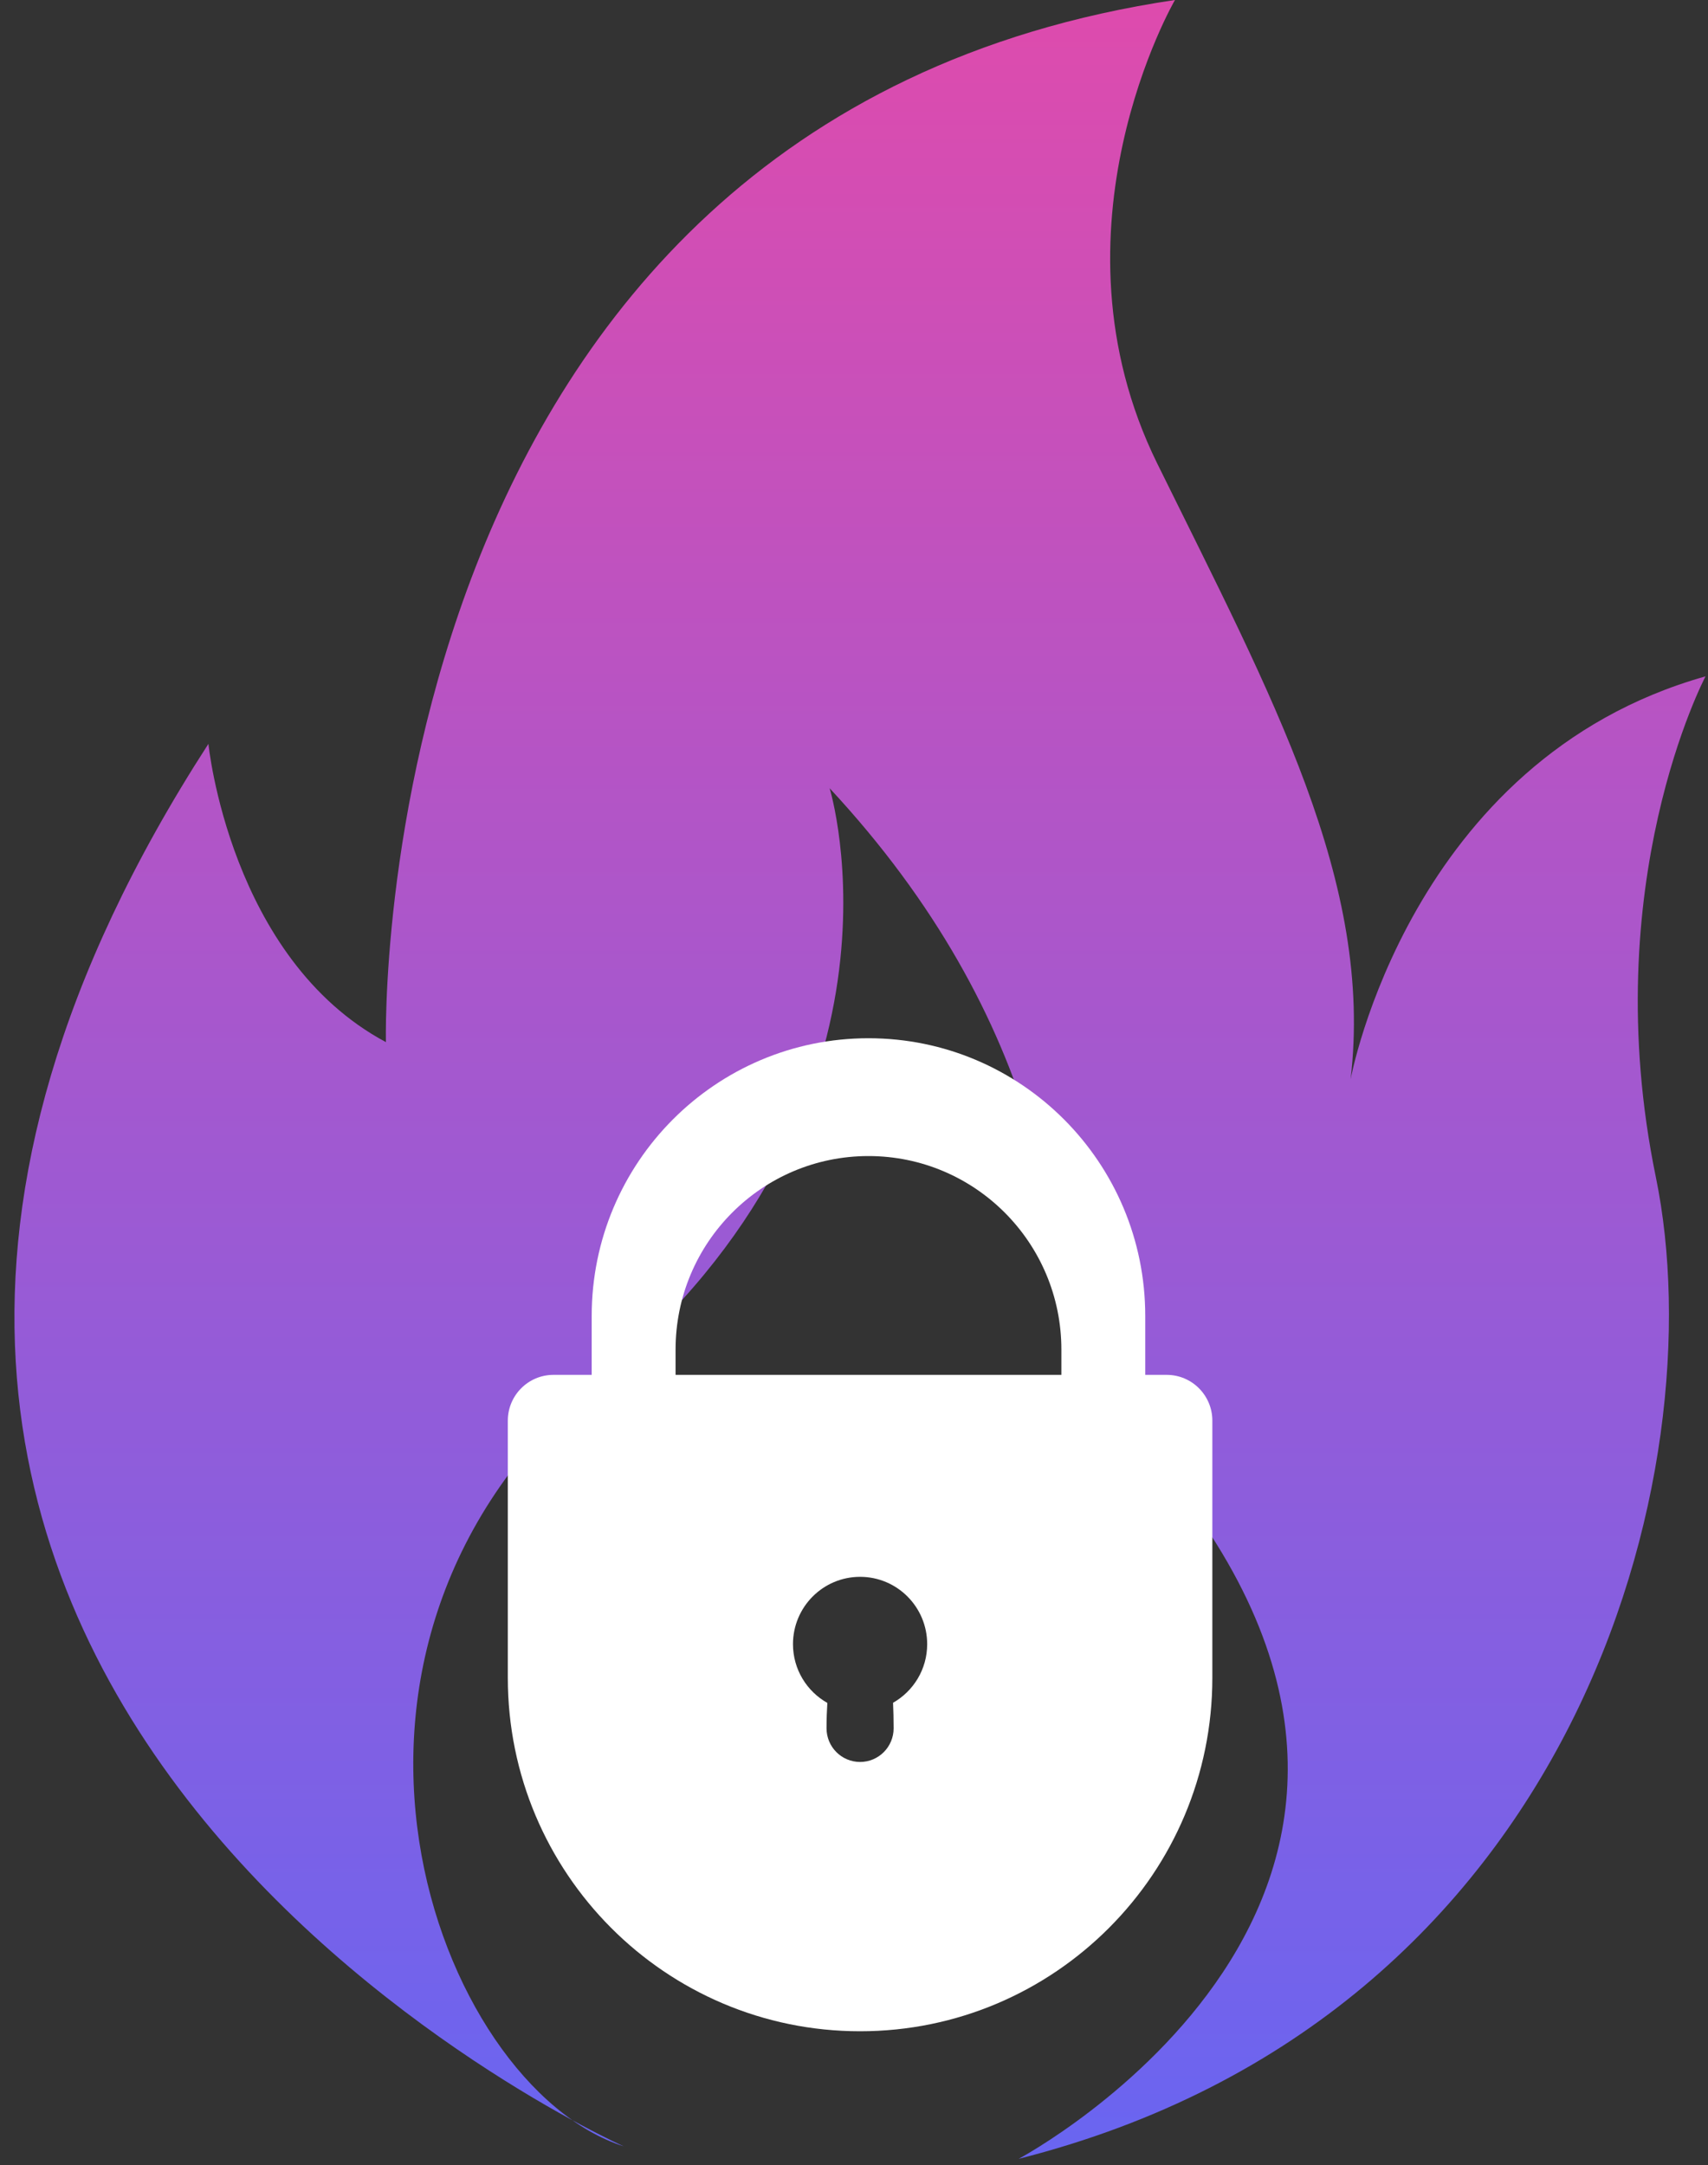
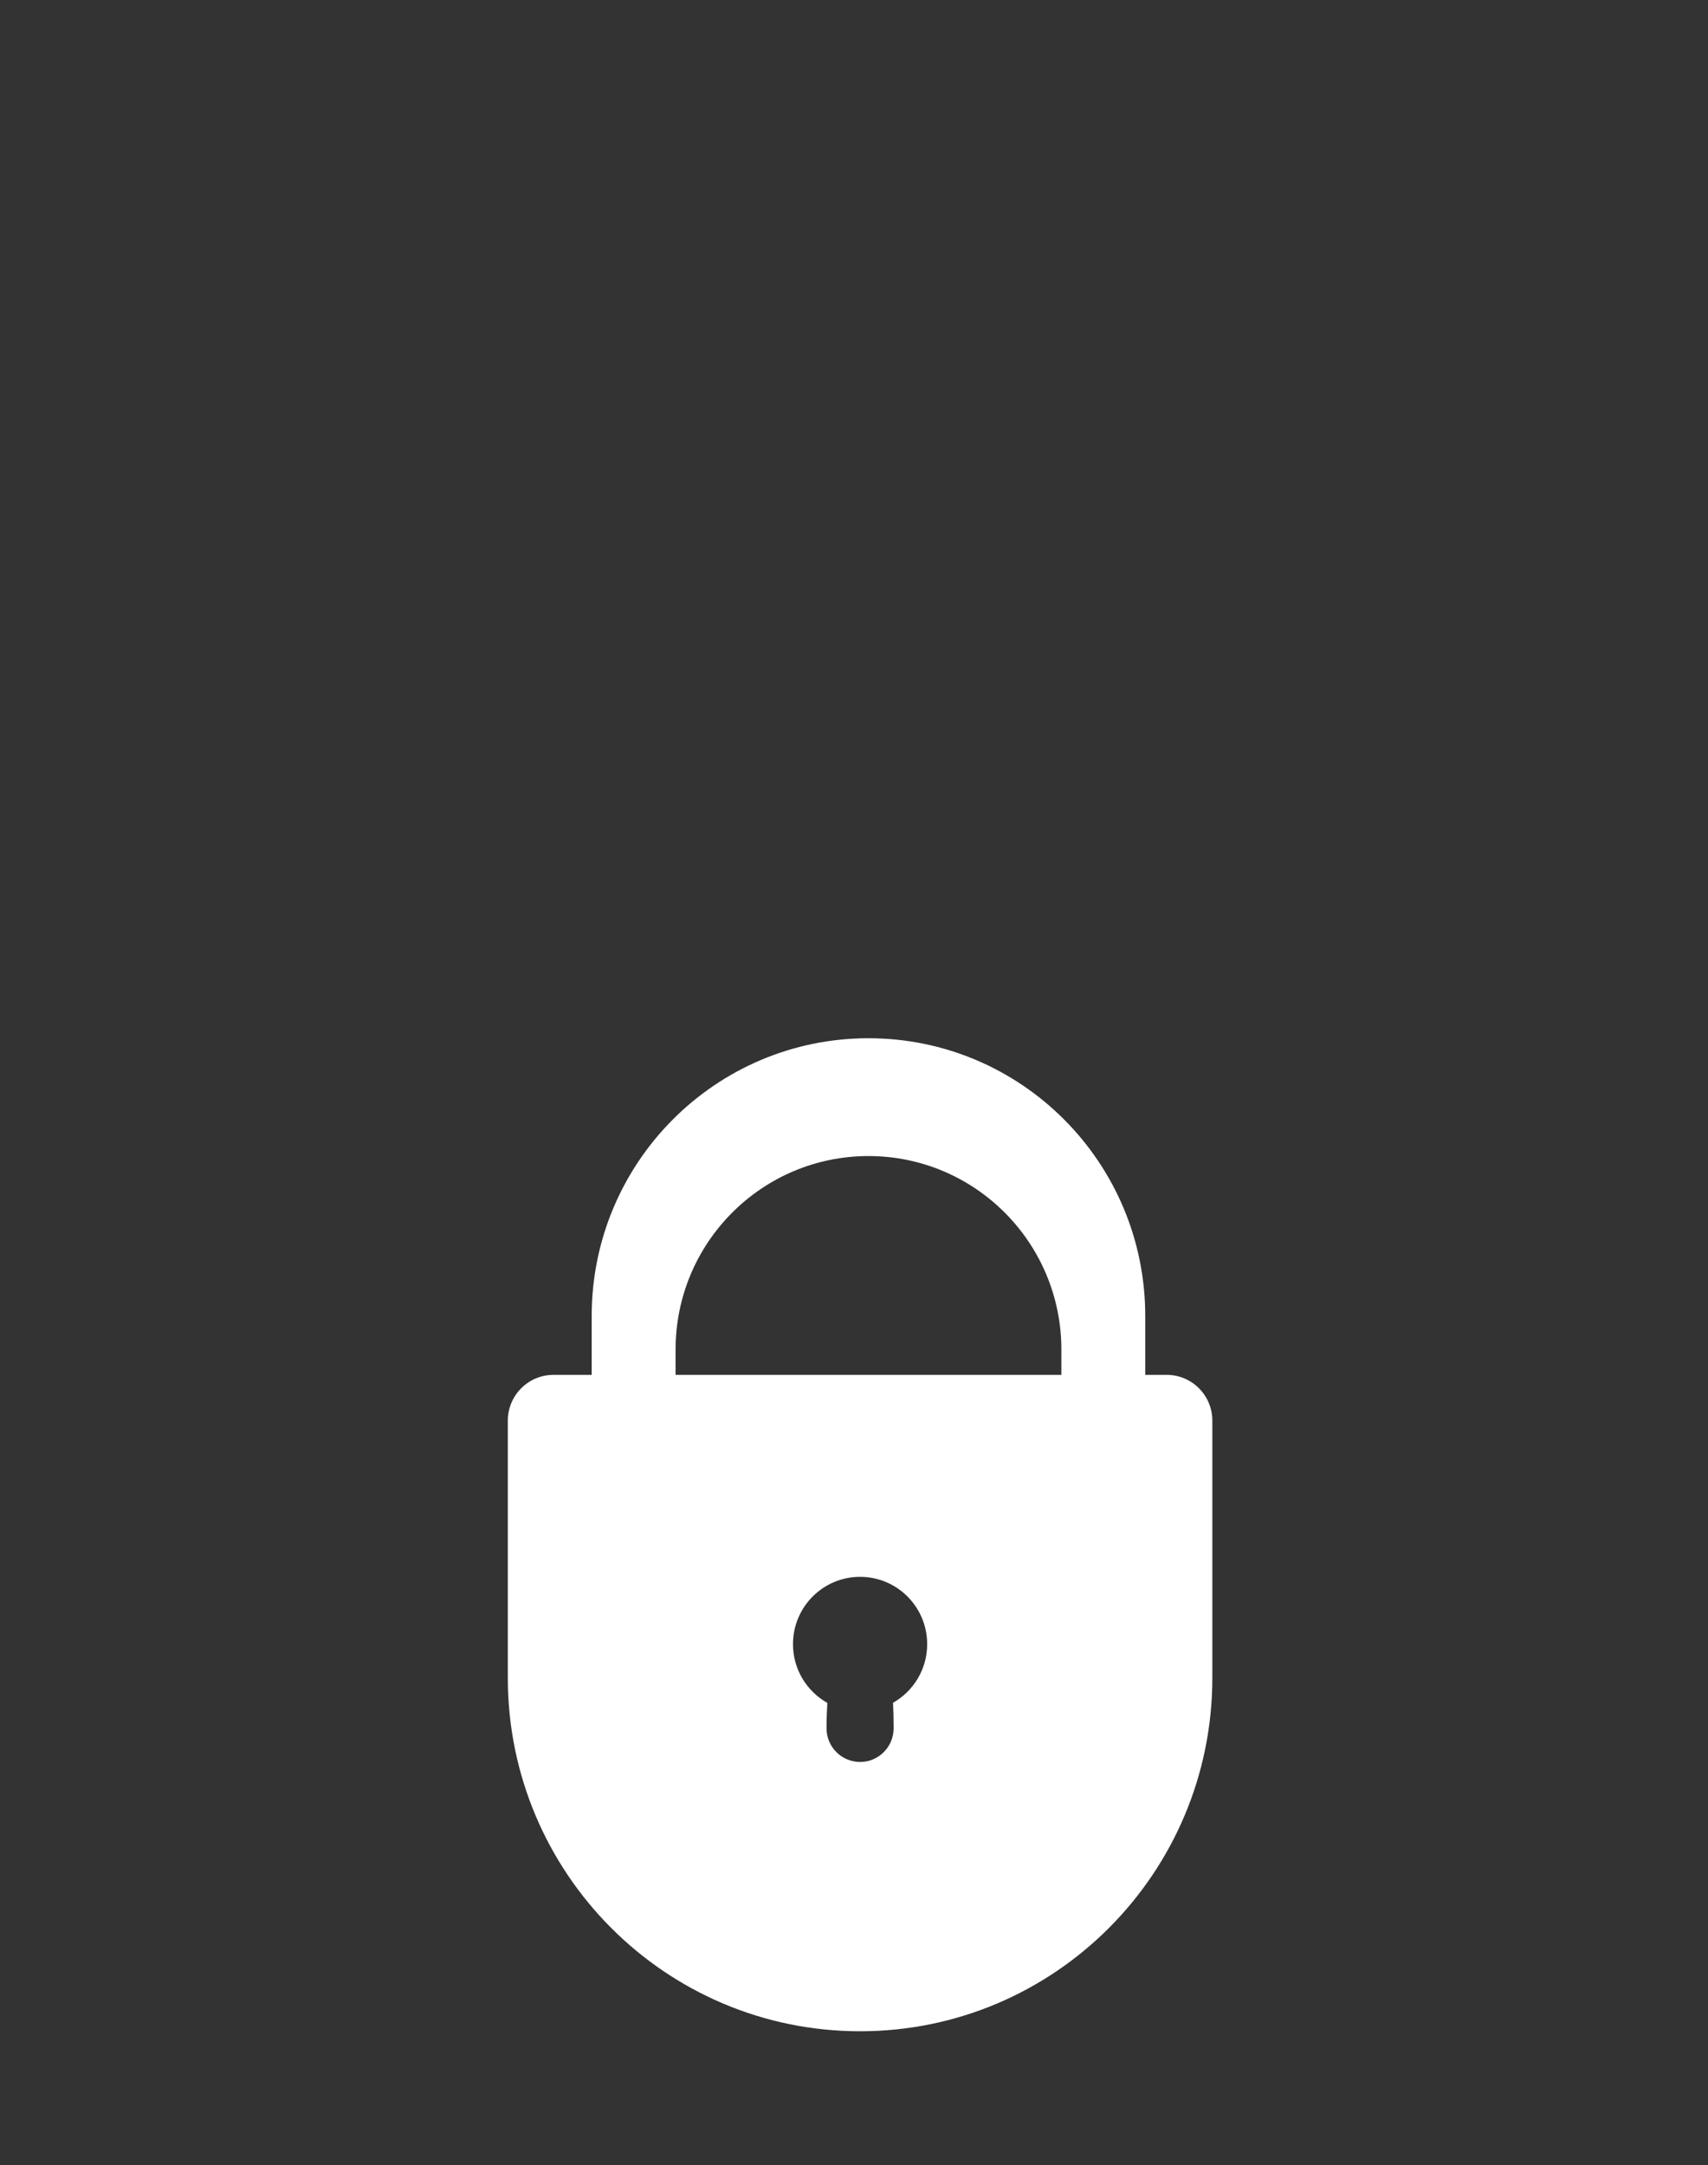
<svg xmlns="http://www.w3.org/2000/svg" width="101" height="128" viewBox="0 0 101 128" fill="none">
  <rect x="0" y="0" width="101" height="128" fill="#333333" stroke="none" />
-   <path fill-rule="evenodd" clip-rule="evenodd" d="M69.479 0.001C69.479 0.001 61.608 13.541 68.428 27.394C75.251 41.246 81.234 52.163 79.865 63.81C79.865 63.81 83.328 44.92 100.854 39.984C100.854 39.984 94.348 52.262 97.915 69.582C101.481 86.898 93.4 119.225 60.236 127.623C60.236 127.623 89.623 111.985 68.527 86.584C68.527 86.584 68.003 99.076 57.139 102.799C57.139 102.799 74.246 73.676 49.059 46.597C49.059 46.597 54.831 65.384 35.519 81.442C16.208 97.5 25.76 123.318 36.884 126.884C36.884 126.884 -23.78 99.806 12.324 43.974C12.324 43.974 13.586 56.672 22.821 61.607C22.821 61.607 21.456 7.136 69.475 0L69.479 0.001Z" fill="url(#paint0_linear_16_29)" />
  <path fill-rule="evenodd" clip-rule="evenodd" d="M51.356 61.377C60.395 61.377 67.722 68.728 67.722 77.795V81.277H68.991C70.482 81.277 71.69 82.489 71.69 83.984V99.187C71.69 110.726 62.364 120.081 50.86 120.081C39.355 120.081 30.029 110.726 30.029 99.187V83.984C30.029 82.489 31.238 81.277 32.728 81.277H34.989V77.795C34.989 68.728 42.316 61.377 51.356 61.377ZM50.86 93.217C48.668 93.217 46.892 94.999 46.892 97.197C46.892 98.689 47.712 99.989 48.924 100.67C48.894 101.135 48.876 101.635 48.876 102.171C48.876 103.271 49.764 104.161 50.86 104.161C51.955 104.161 52.843 103.271 52.843 102.171C52.843 101.621 52.829 101.119 52.809 100.662C54.013 99.978 54.827 98.684 54.827 97.197C54.827 94.999 53.051 93.217 50.86 93.217ZM51.356 68.342C45.056 68.342 39.949 73.465 39.949 79.784V81.277H62.763V79.784C62.763 73.465 57.656 68.342 51.356 68.342Z" fill="white" />
  <defs>
    <linearGradient id="paint0_linear_16_29" x1="50.854" y1="0" x2="50.854" y2="127.623" gradientUnits="userSpaceOnUse">
      <stop stop-color="#DE4BAD" />
      <stop offset="1" stop-color="#6965F1" />
    </linearGradient>
  </defs>
</svg>